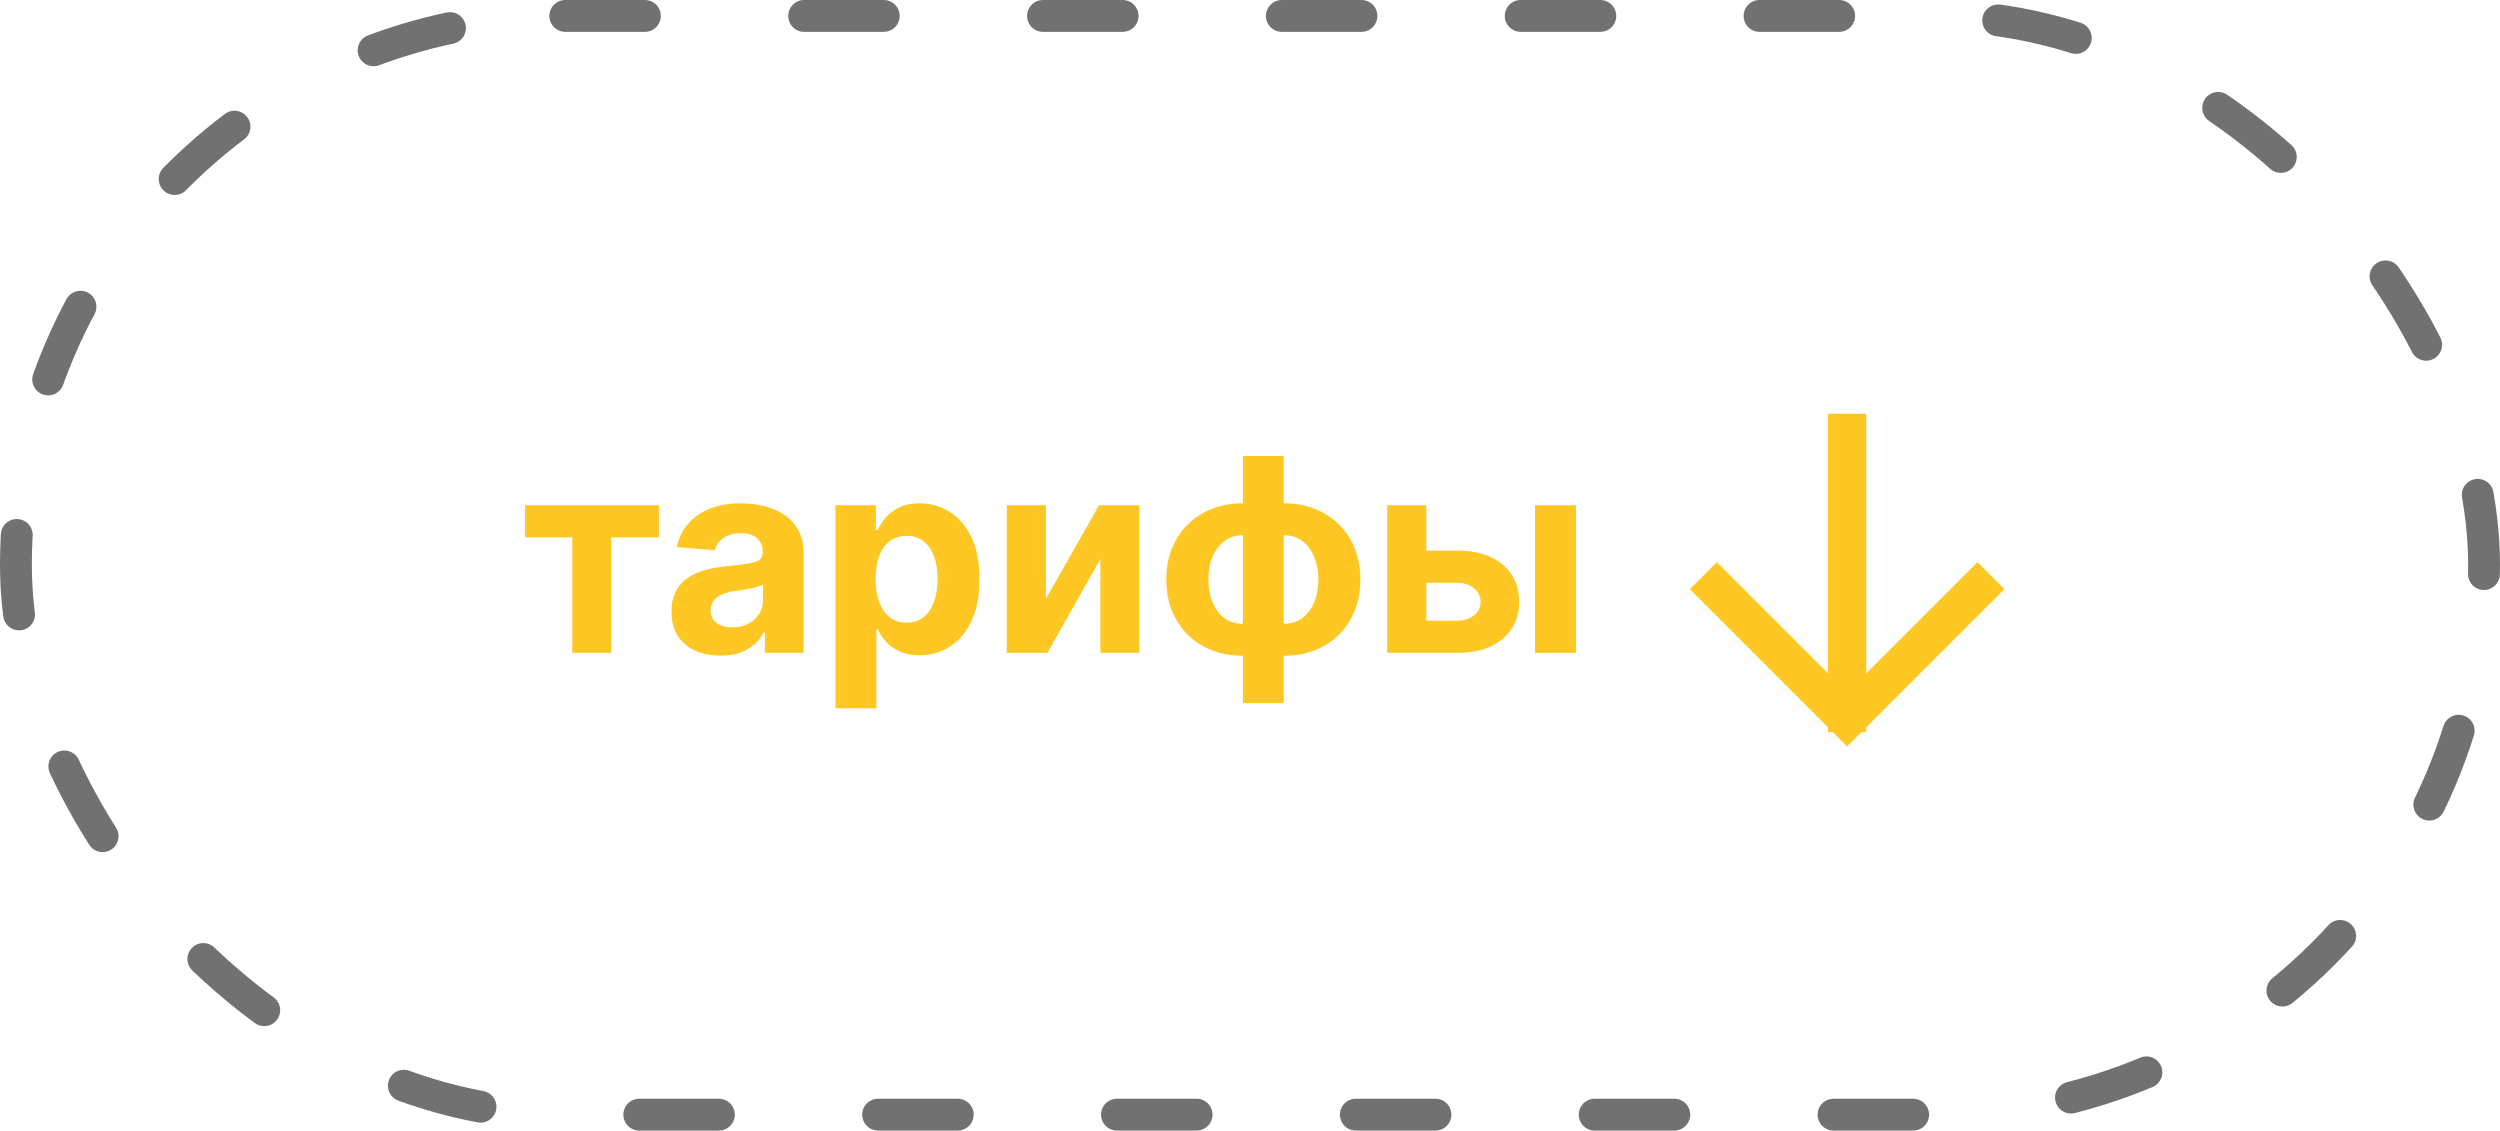
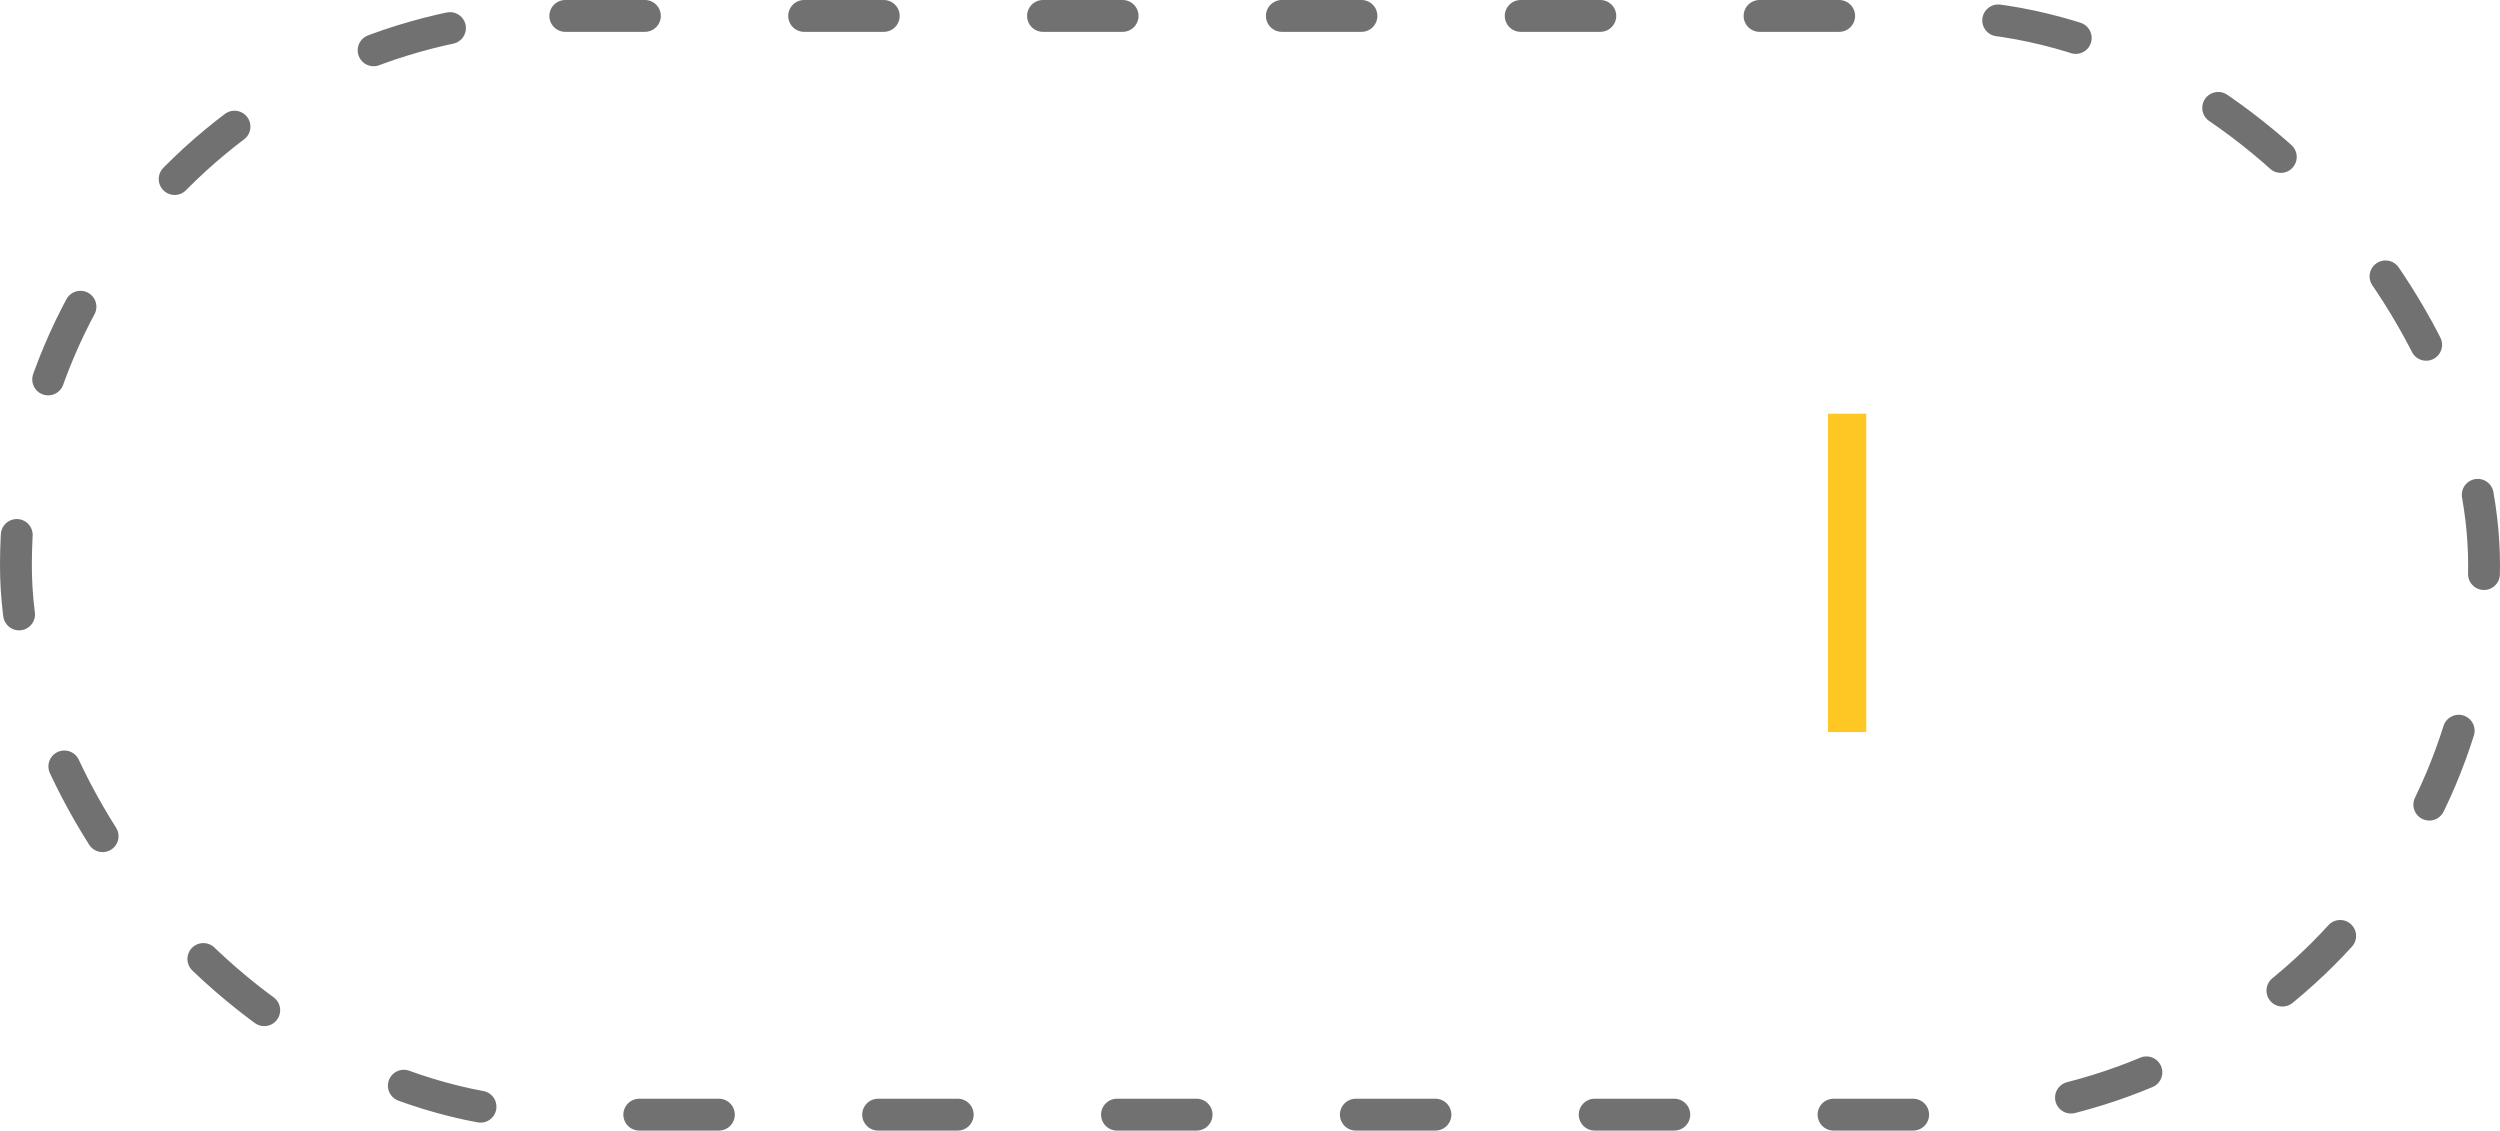
<svg xmlns="http://www.w3.org/2000/svg" width="157" height="71" viewBox="0 0 157 71" fill="none">
-   <path d="M124.182 37L116 45.182L107.818 37" stroke="#FFC723" stroke-width="2.4" stroke-linecap="square" />
  <path d="M116 44.773L116 27.182" stroke="#FFC723" stroke-width="2.4" stroke-linecap="square" />
-   <path d="M32.975 33.75V31.727H41.378V33.75H38.39V41H35.939V33.75H32.975ZM45.25 41.175C44.658 41.175 44.131 41.072 43.668 40.867C43.205 40.658 42.839 40.35 42.569 39.944C42.303 39.533 42.171 39.022 42.171 38.41C42.171 37.895 42.265 37.462 42.455 37.112C42.644 36.762 42.901 36.48 43.227 36.267C43.553 36.054 43.923 35.893 44.338 35.784C44.757 35.675 45.195 35.599 45.654 35.555C46.193 35.498 46.628 35.446 46.958 35.398C47.288 35.345 47.528 35.269 47.676 35.168C47.825 35.068 47.9 34.919 47.9 34.722V34.685C47.9 34.303 47.779 34.007 47.538 33.798C47.3 33.589 46.962 33.484 46.523 33.484C46.06 33.484 45.692 33.587 45.419 33.792C45.145 33.993 44.964 34.247 44.875 34.553L42.497 34.359C42.617 33.796 42.855 33.309 43.209 32.898C43.563 32.484 44.02 32.166 44.58 31.945C45.143 31.719 45.795 31.607 46.535 31.607C47.051 31.607 47.544 31.667 48.014 31.788C48.489 31.908 48.91 32.096 49.276 32.349C49.647 32.603 49.938 32.929 50.151 33.327C50.365 33.721 50.471 34.194 50.471 34.746V41H48.033V39.714H47.96C47.811 40.004 47.612 40.26 47.362 40.481C47.113 40.698 46.813 40.869 46.463 40.994C46.113 41.115 45.708 41.175 45.25 41.175ZM45.986 39.4C46.364 39.4 46.698 39.326 46.988 39.177C47.278 39.024 47.505 38.819 47.67 38.561C47.835 38.303 47.918 38.012 47.918 37.686V36.702C47.837 36.754 47.727 36.802 47.586 36.847C47.449 36.887 47.294 36.925 47.121 36.961C46.948 36.993 46.775 37.024 46.602 37.052C46.429 37.076 46.272 37.098 46.131 37.118C45.829 37.163 45.566 37.233 45.34 37.33C45.115 37.426 44.94 37.557 44.815 37.722C44.69 37.883 44.628 38.084 44.628 38.326C44.628 38.676 44.755 38.943 45.008 39.129C45.266 39.31 45.592 39.4 45.986 39.4ZM52.467 44.477V31.727H55.002V33.285H55.117C55.23 33.035 55.393 32.782 55.606 32.524C55.823 32.263 56.105 32.045 56.451 31.872C56.801 31.695 57.236 31.607 57.755 31.607C58.431 31.607 59.055 31.784 59.627 32.138C60.198 32.488 60.655 33.017 60.997 33.725C61.339 34.43 61.51 35.313 61.51 36.376C61.51 37.41 61.343 38.283 61.009 38.996C60.679 39.704 60.228 40.241 59.657 40.608C59.089 40.97 58.453 41.151 57.749 41.151C57.25 41.151 56.825 41.068 56.475 40.903C56.129 40.738 55.845 40.531 55.624 40.282C55.403 40.028 55.234 39.773 55.117 39.515H55.038V44.477H52.467ZM54.984 36.364C54.984 36.915 55.061 37.396 55.214 37.806C55.366 38.217 55.588 38.537 55.878 38.766C56.167 38.992 56.52 39.104 56.934 39.104C57.353 39.104 57.707 38.99 57.996 38.76C58.286 38.527 58.506 38.205 58.655 37.794C58.807 37.38 58.884 36.903 58.884 36.364C58.884 35.828 58.809 35.358 58.661 34.951C58.512 34.544 58.292 34.227 58.003 33.997C57.713 33.768 57.357 33.653 56.934 33.653C56.516 33.653 56.161 33.764 55.871 33.985C55.586 34.206 55.366 34.52 55.214 34.927C55.061 35.333 54.984 35.812 54.984 36.364ZM65.682 37.607L69.02 31.727H71.555V41H69.105V35.102L65.778 41H63.224V31.727H65.682V37.607ZM78.054 44.151V28.636H80.62V44.151H78.054ZM78.054 41.181C77.342 41.181 76.692 41.066 76.104 40.837C75.517 40.604 75.01 40.276 74.583 39.853C74.156 39.426 73.826 38.921 73.593 38.338C73.359 37.75 73.243 37.104 73.243 36.4C73.243 35.688 73.359 35.039 73.593 34.456C73.826 33.868 74.156 33.363 74.583 32.941C75.01 32.514 75.517 32.186 76.104 31.957C76.692 31.723 77.342 31.607 78.054 31.607H78.531V41.181H78.054ZM78.054 39.177H78.338V33.611H78.054C77.708 33.611 77.4 33.683 77.131 33.828C76.861 33.973 76.634 34.172 76.448 34.426C76.263 34.675 76.122 34.969 76.026 35.307C75.933 35.645 75.887 36.01 75.887 36.4C75.887 36.915 75.972 37.384 76.141 37.806C76.31 38.225 76.557 38.559 76.883 38.809C77.209 39.054 77.6 39.177 78.054 39.177ZM80.62 41.181H80.143V31.607H80.62C81.332 31.607 81.982 31.723 82.57 31.957C83.157 32.186 83.665 32.514 84.091 32.941C84.518 33.363 84.848 33.868 85.081 34.456C85.315 35.039 85.431 35.688 85.431 36.4C85.431 37.104 85.315 37.75 85.081 38.338C84.848 38.921 84.518 39.426 84.091 39.853C83.665 40.276 83.157 40.604 82.57 40.837C81.982 41.066 81.332 41.181 80.62 41.181ZM80.62 39.177C80.966 39.177 81.274 39.106 81.544 38.966C81.813 38.821 82.041 38.621 82.226 38.368C82.411 38.114 82.552 37.821 82.648 37.486C82.745 37.148 82.793 36.786 82.793 36.4C82.793 35.881 82.707 35.412 82.534 34.993C82.365 34.571 82.119 34.235 81.797 33.985C81.475 33.736 81.083 33.611 80.62 33.611H80.336V39.177H80.62ZM88.726 34.577H91.497C92.725 34.577 93.682 34.87 94.371 35.458C95.059 36.042 95.403 36.822 95.403 37.8C95.403 38.436 95.248 38.996 94.938 39.479C94.628 39.958 94.181 40.332 93.598 40.602C93.014 40.867 92.314 41 91.497 41H87.114V31.727H89.571V38.978H91.497C91.928 38.978 92.282 38.869 92.559 38.652C92.837 38.434 92.978 38.157 92.982 37.819C92.978 37.46 92.837 37.169 92.559 36.943C92.282 36.714 91.928 36.599 91.497 36.599H88.726V34.577ZM96.399 41V31.727H98.971V41H96.399Z" fill="#FFC723" />
  <rect x="1" y="1" width="155" height="69" rx="34.5" stroke="#717171" stroke-width="2" stroke-linecap="round" stroke-linejoin="round" stroke-dasharray="5 10" />
</svg>